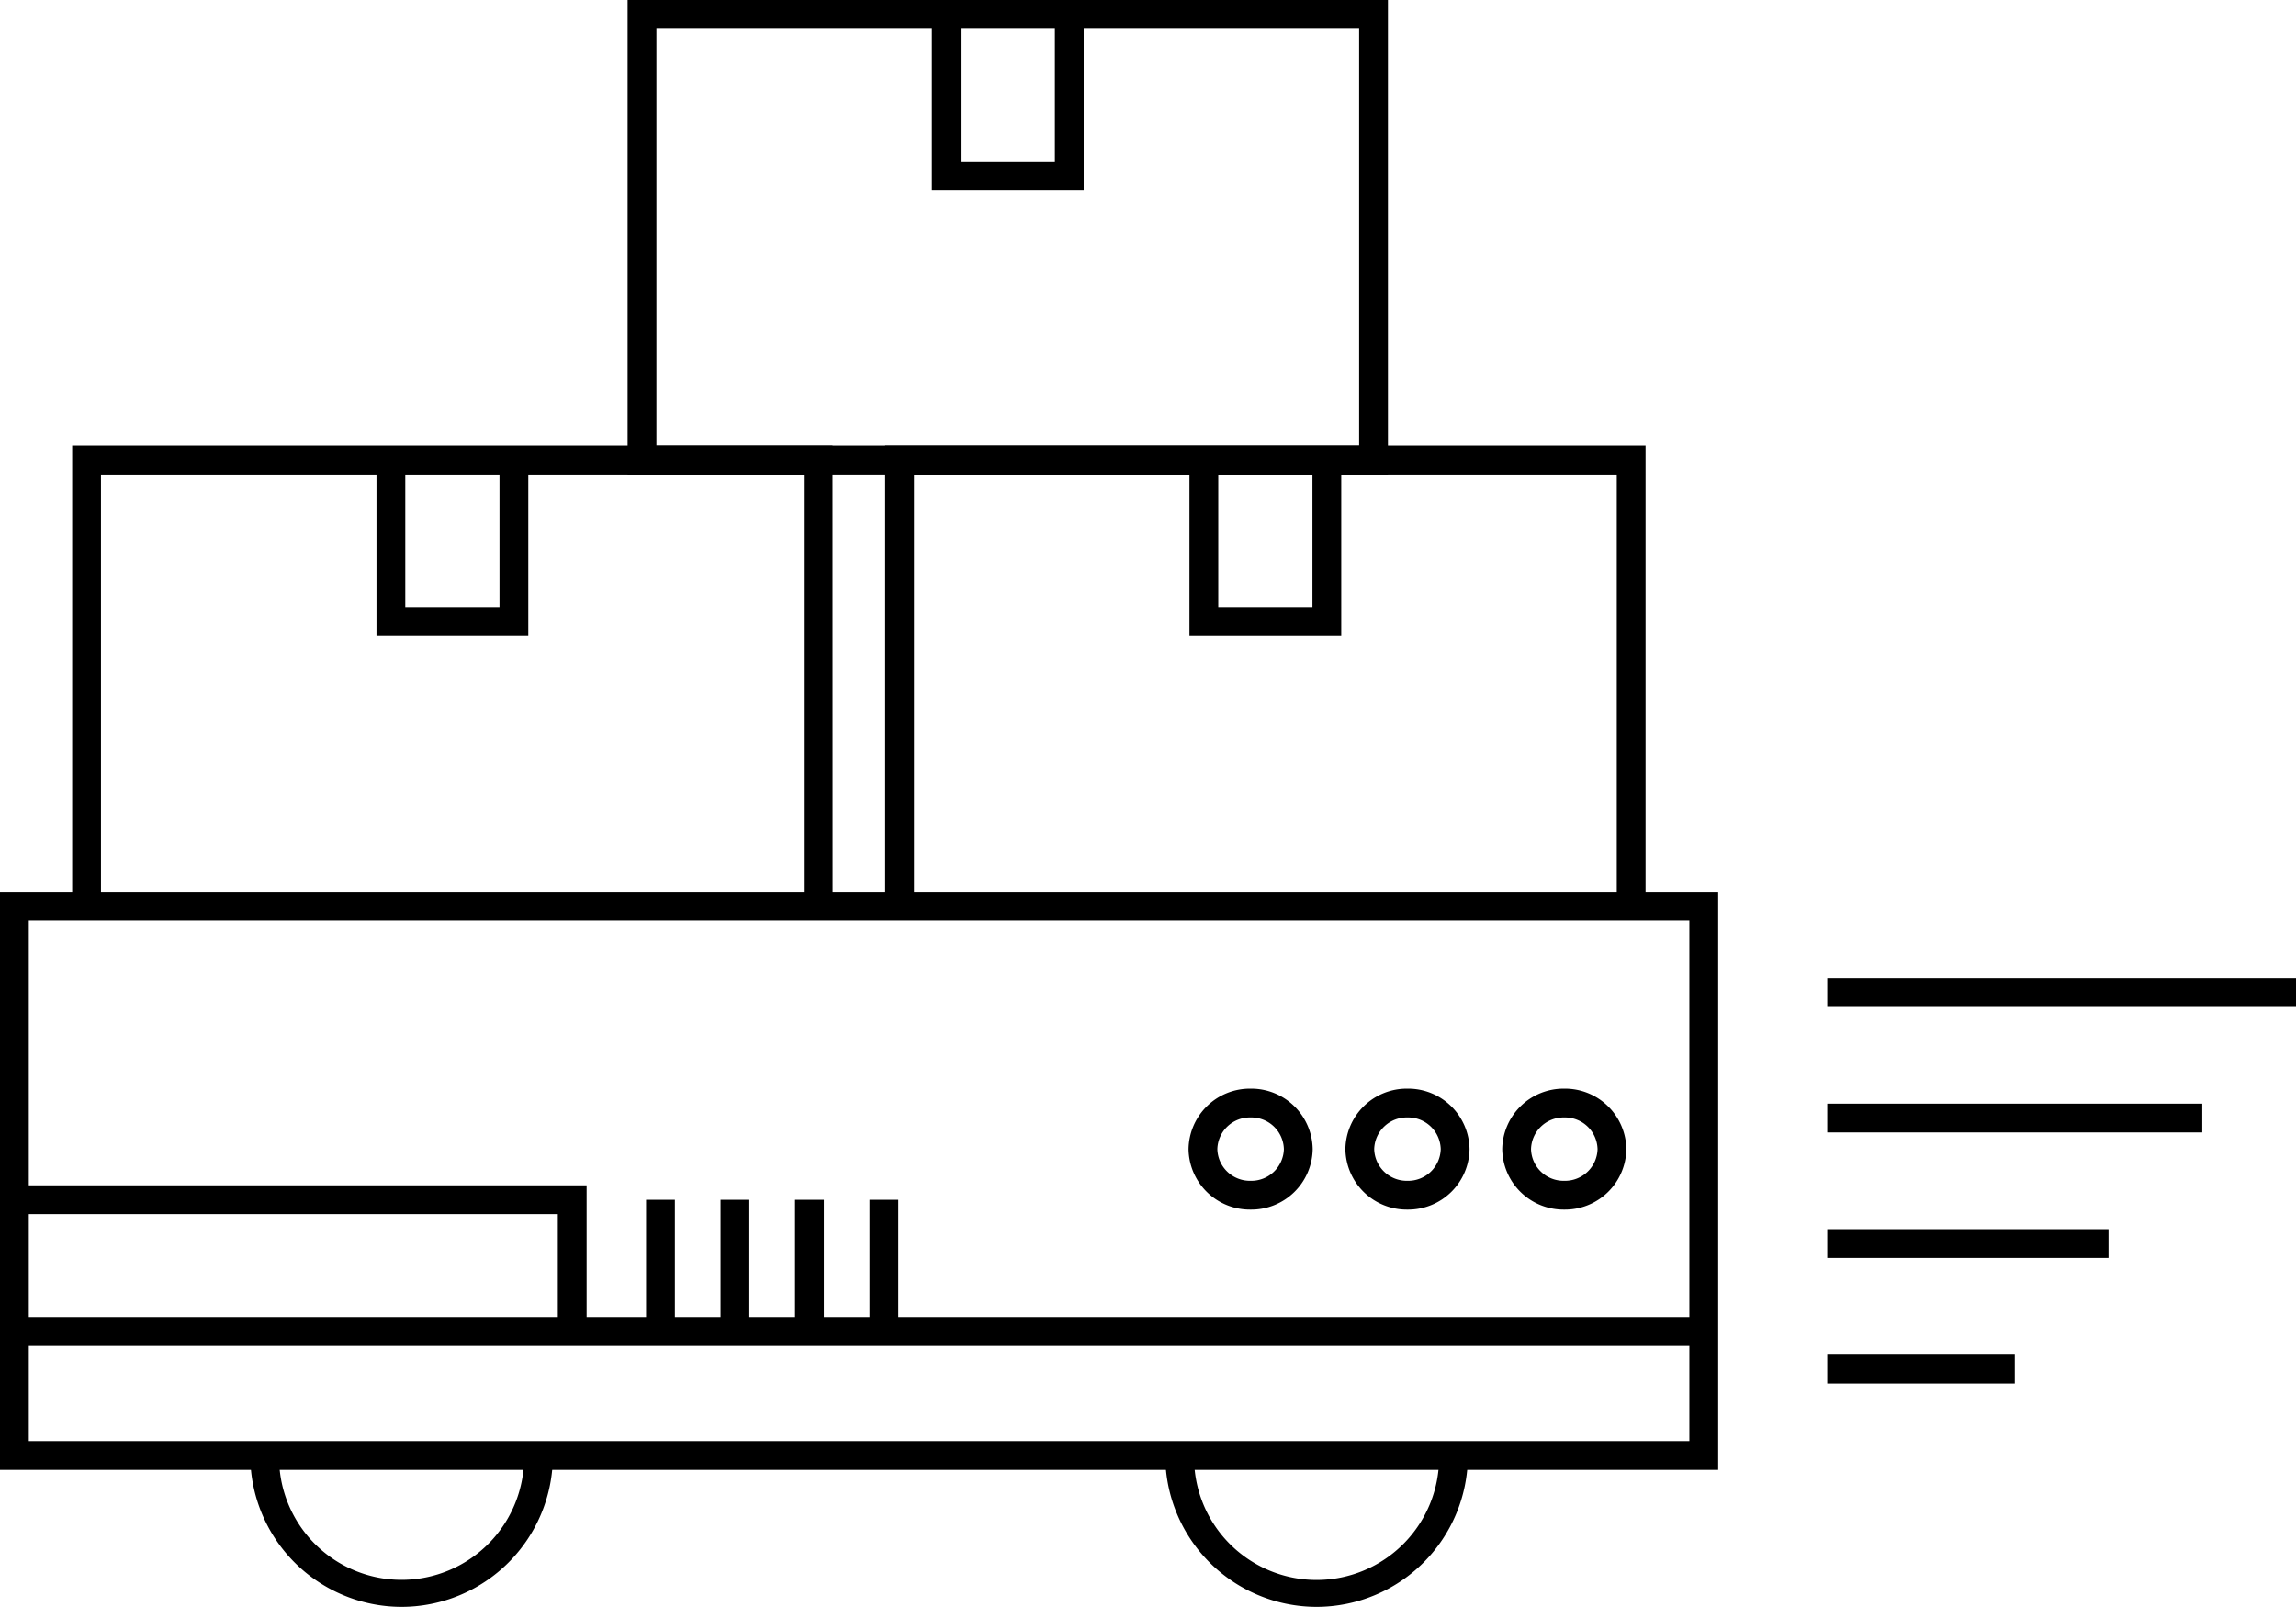
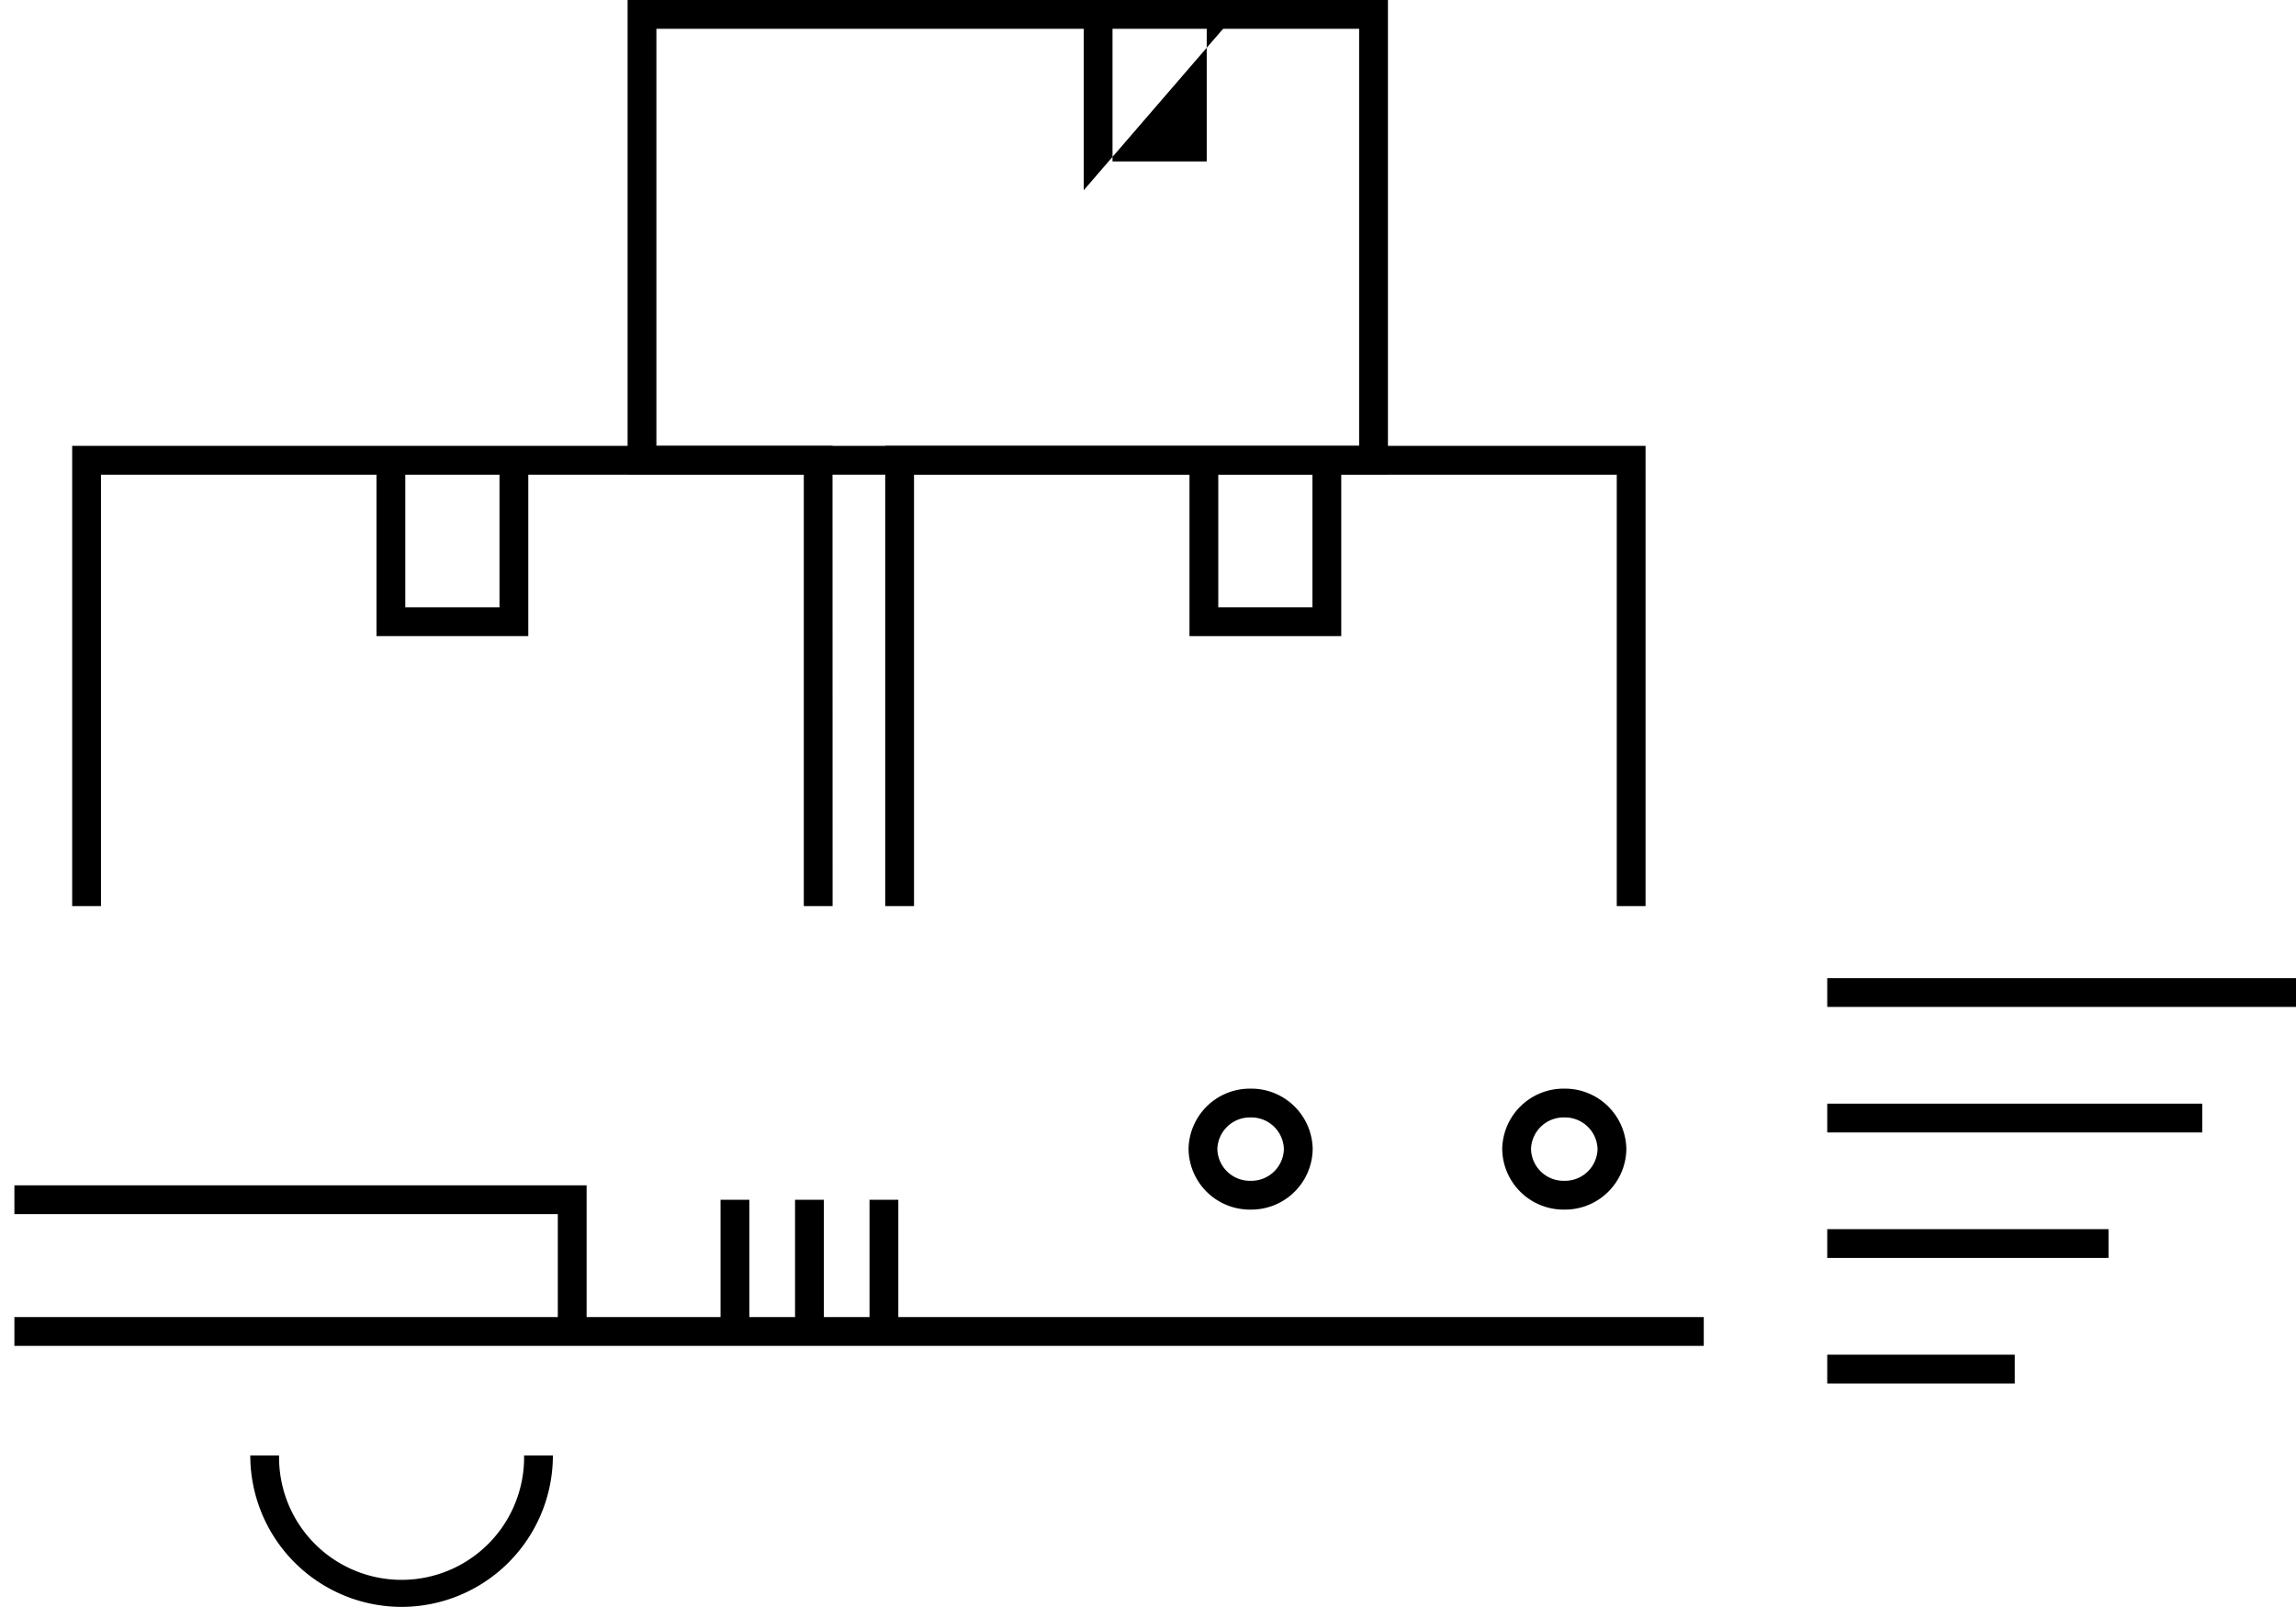
<svg xmlns="http://www.w3.org/2000/svg" width="79.72" height="55.796" viewBox="0 0 79.72 55.796">
  <defs>
    <clipPath id="clip-path">
      <rect id="長方形_1361" data-name="長方形 1361" width="79.72" height="55.796" transform="translate(0 0)" fill="none" />
    </clipPath>
  </defs>
  <g id="icon" transform="translate(0 0)">
    <g id="グループ_1557" data-name="グループ 1557">
      <g id="グループ_1556" data-name="グループ 1556" clip-path="url(#clip-path)">
        <path id="線_728" data-name="線 728" d="M16.276.5H0v-1H16.276Z" transform="translate(63.444 34.466)" />
      </g>
    </g>
    <path id="線_729" data-name="線 729" d="M13.021.5H0v-1H13.021Z" transform="translate(63.444 38.825)" />
    <path id="線_730" data-name="線 730" d="M9.766.5H0v-1H9.766Z" transform="translate(63.444 43.183)" />
    <path id="線_731" data-name="線 731" d="M6.511.5H0v-1H6.511Z" transform="translate(63.444 47.542)" />
    <g id="グループ_1559" data-name="グループ 1559">
      <g id="グループ_1558" data-name="グループ 1558" clip-path="url(#clip-path)">
        <path id="パス_1366" data-name="パス 1366" d="M13.943,55.8A5.259,5.259,0,0,1,8.69,50.542h1a4.254,4.254,0,1,0,8.507,0h1A5.26,5.26,0,0,1,13.943,55.8Z" />
-         <path id="パス_1367" data-name="パス 1367" d="M45.714,55.8a5.26,5.26,0,0,1-5.254-5.254h1a4.254,4.254,0,1,0,8.507,0h1A5.259,5.259,0,0,1,45.714,55.8Z" />
-         <path id="長方形_1362" data-name="長方形 1362" d="M-.5-.5H59.157V19.576H-.5ZM58.157.5H.5V18.576H58.157Z" transform="translate(0.5 31.466)" />
        <path id="楕円形_76" data-name="楕円形 76" d="M1.655-.5A2.131,2.131,0,0,1,3.81,1.6,2.131,2.131,0,0,1,1.655,3.7,2.131,2.131,0,0,1-.5,1.6,2.131,2.131,0,0,1,1.655-.5Zm0,3.2A1.131,1.131,0,0,0,2.81,1.6,1.131,1.131,0,0,0,1.655.5,1.131,1.131,0,0,0,.5,1.6,1.131,1.131,0,0,0,1.655,2.7Z" transform="translate(41.768 38.304)" />
-         <path id="楕円形_77" data-name="楕円形 77" d="M1.655-.5A2.131,2.131,0,0,1,3.81,1.6,2.131,2.131,0,0,1,1.655,3.7,2.131,2.131,0,0,1-.5,1.6,2.131,2.131,0,0,1,1.655-.5Zm0,3.2A1.131,1.131,0,0,0,2.81,1.6,1.131,1.131,0,0,0,1.655.5,1.131,1.131,0,0,0,.5,1.6,1.131,1.131,0,0,0,1.655,2.7Z" transform="translate(47.214 38.304)" />
        <path id="楕円形_78" data-name="楕円形 78" d="M1.655-.5A2.131,2.131,0,0,1,3.81,1.6,2.131,2.131,0,0,1,1.655,3.7,2.131,2.131,0,0,1-.5,1.6,2.131,2.131,0,0,1,1.655-.5Zm0,3.2A1.131,1.131,0,0,0,2.81,1.6,1.131,1.131,0,0,0,1.655.5,1.131,1.131,0,0,0,.5,1.6,1.131,1.131,0,0,0,1.655,2.7Z" transform="translate(52.659 38.304)" />
        <path id="パス_1368" data-name="パス 1368" d="M28.909,31.466h-1V16.483H3.506V31.466h-1V15.483h26.4Z" />
        <path id="パス_1369" data-name="パス 1369" d="M57.136,31.466h-1V16.483h-24.4V31.466h-1V15.483h26.4Z" />
        <path id="パス_1370" data-name="パス 1370" d="M18.343,22.089H13.072V15.983h1v5.106h3.271V15.983h1Z" />
        <path id="パス_1371" data-name="パス 1371" d="M46.57,22.089H41.3V15.983h1v5.106H45.57V15.983h1Z" />
        <path id="長方形_1363" data-name="長方形 1363" d="M-.5-.5H25.9V15.983H-.5ZM24.9.5H.5V14.983H24.9Z" transform="translate(22.291 0.5)" />
-         <path id="パス_1372" data-name="パス 1372" d="M37.628,6.606H32.357V.5h1V5.606h3.271V.5h1Z" />
+         <path id="パス_1372" data-name="パス 1372" d="M37.628,6.606V.5h1V5.606h3.271V.5h1Z" />
        <path id="パス_1373" data-name="パス 1373" d="M20.368,46.7h-1v-4.54H.5v-1H20.368Z" />
-         <path id="線_732" data-name="線 732" d="M.5,4.573h-1V0h1Z" transform="translate(22.932 41.663)" />
        <path id="線_733" data-name="線 733" d="M.5,4.573h-1V0h1Z" transform="translate(25.518 41.663)" />
        <path id="線_734" data-name="線 734" d="M.5,4.573h-1V0h1Z" transform="translate(28.105 41.663)" />
        <path id="線_735" data-name="線 735" d="M.5,4.573h-1V0h1Z" transform="translate(30.691 41.663)" />
        <path id="線_736" data-name="線 736" d="M58.657.5H0v-1H58.657Z" transform="translate(0.5 46.236)" />
      </g>
    </g>
  </g>
</svg>